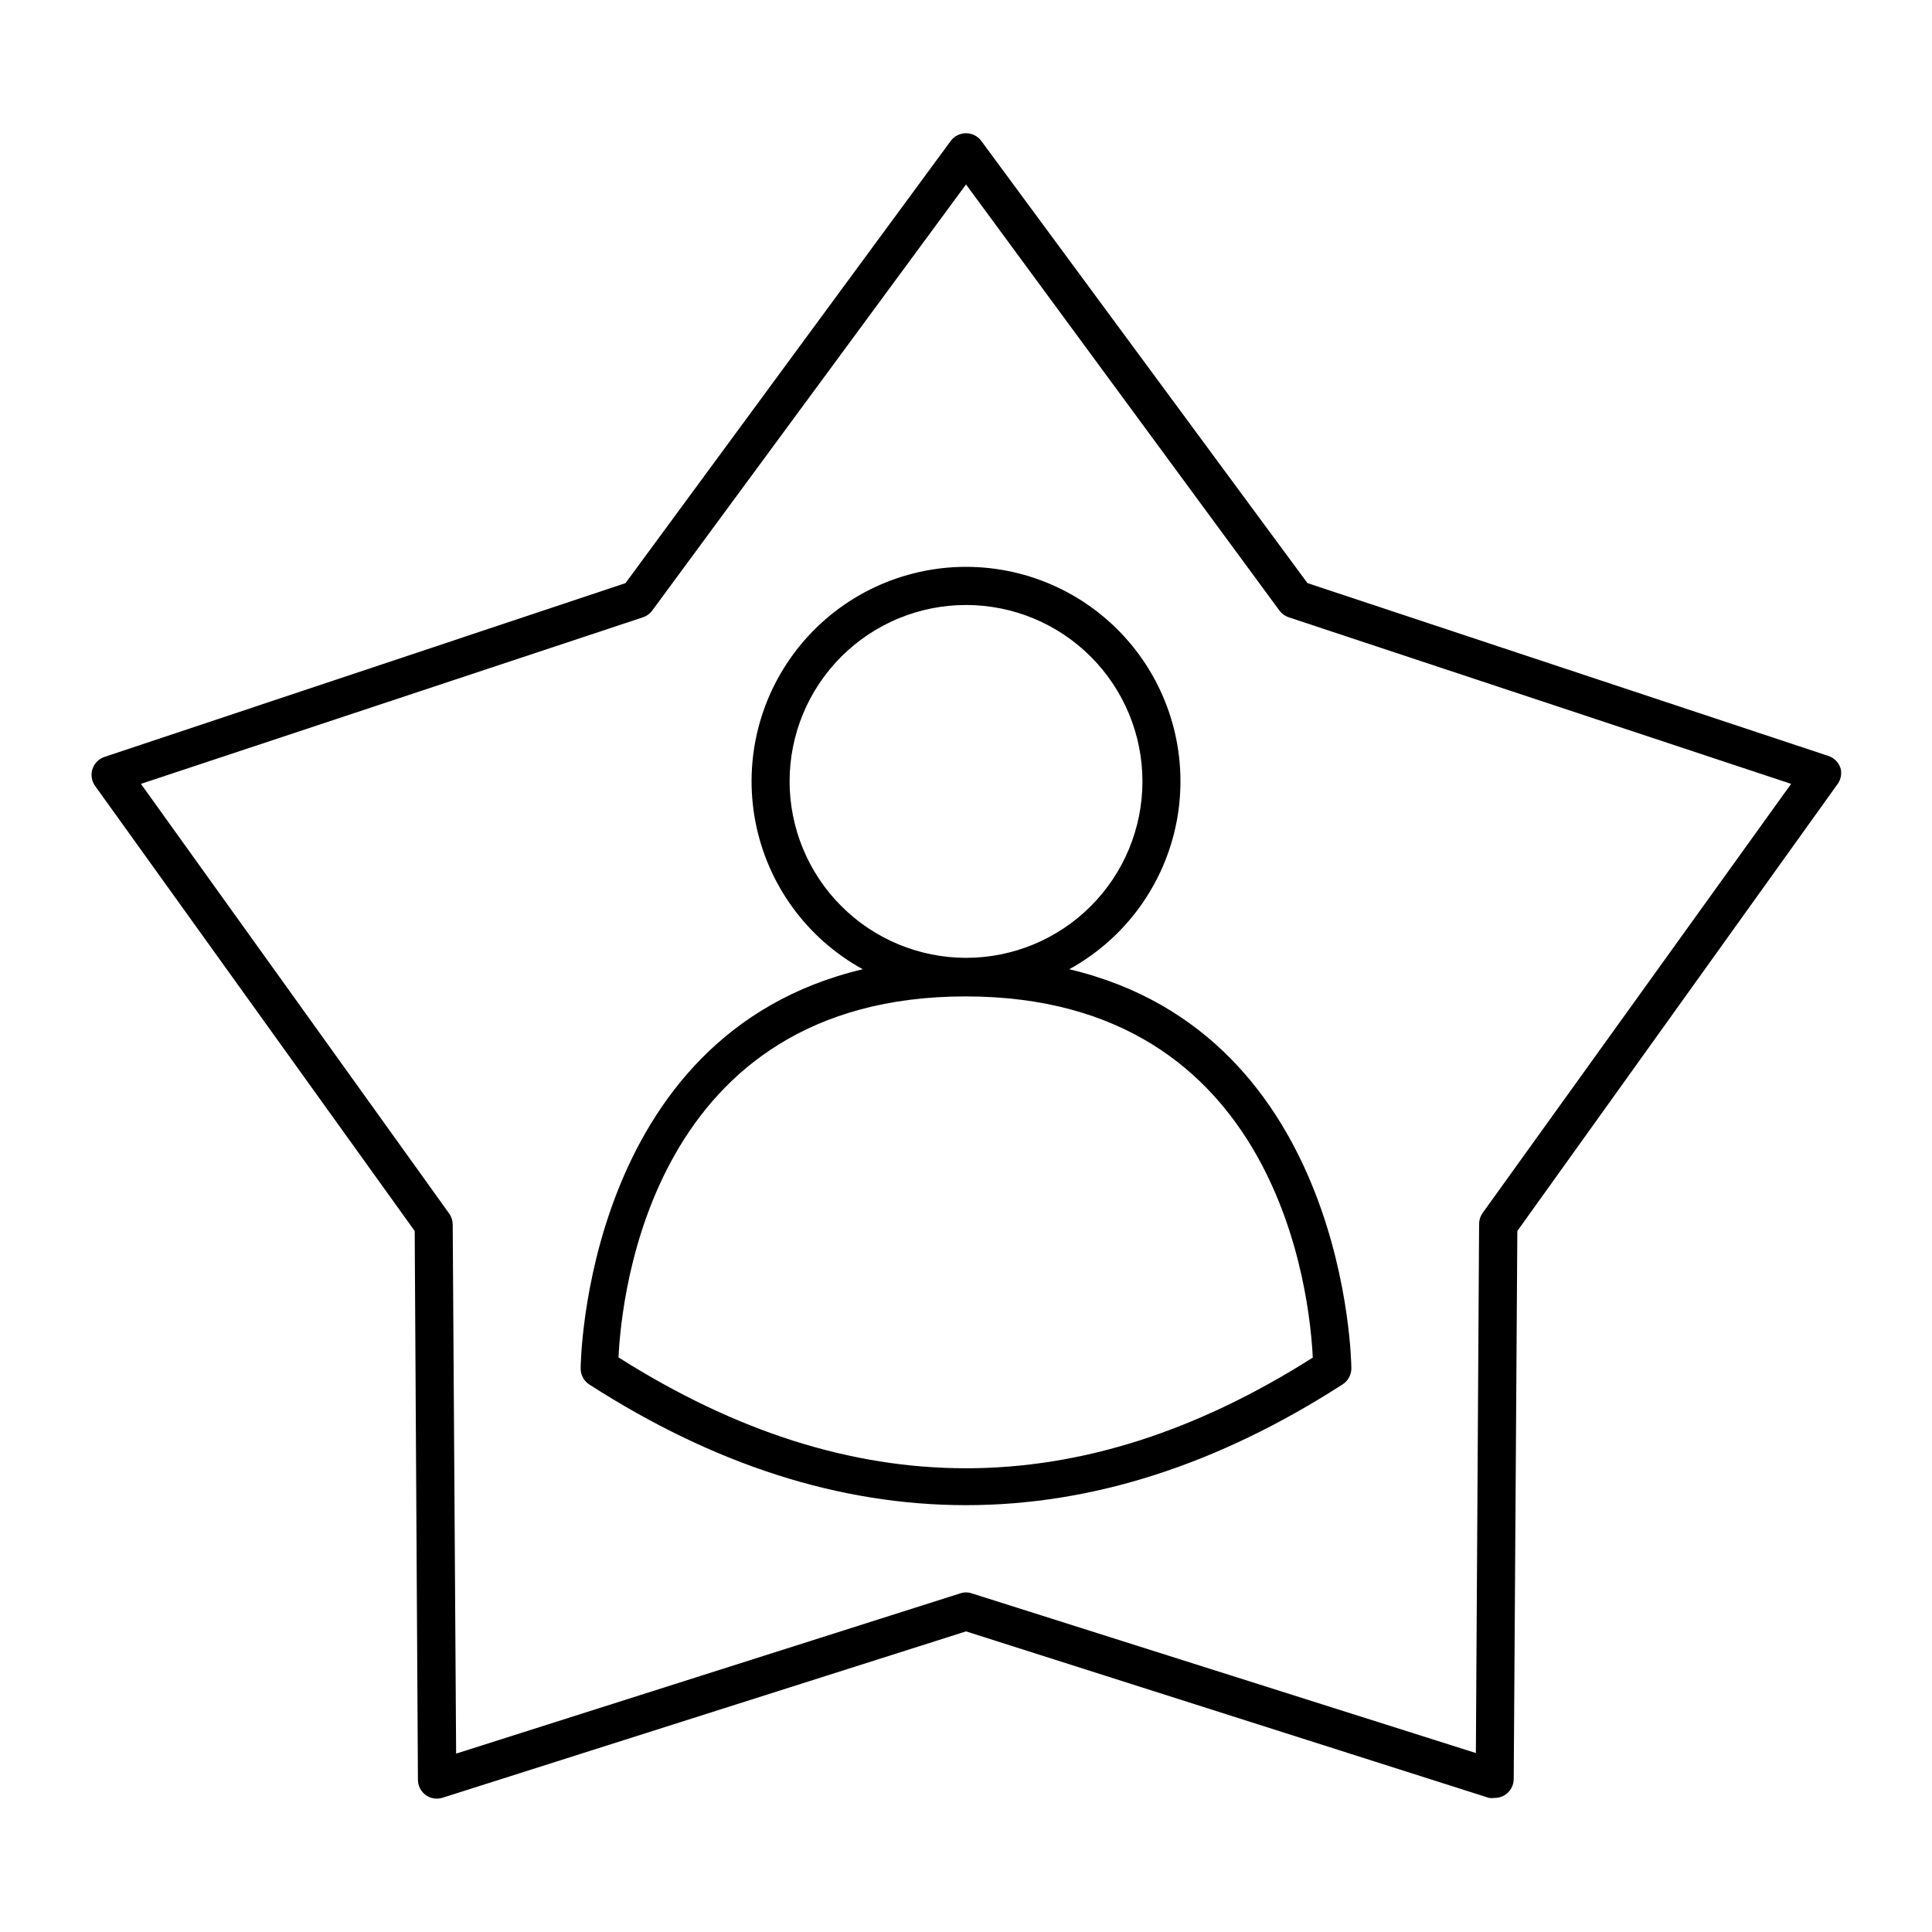
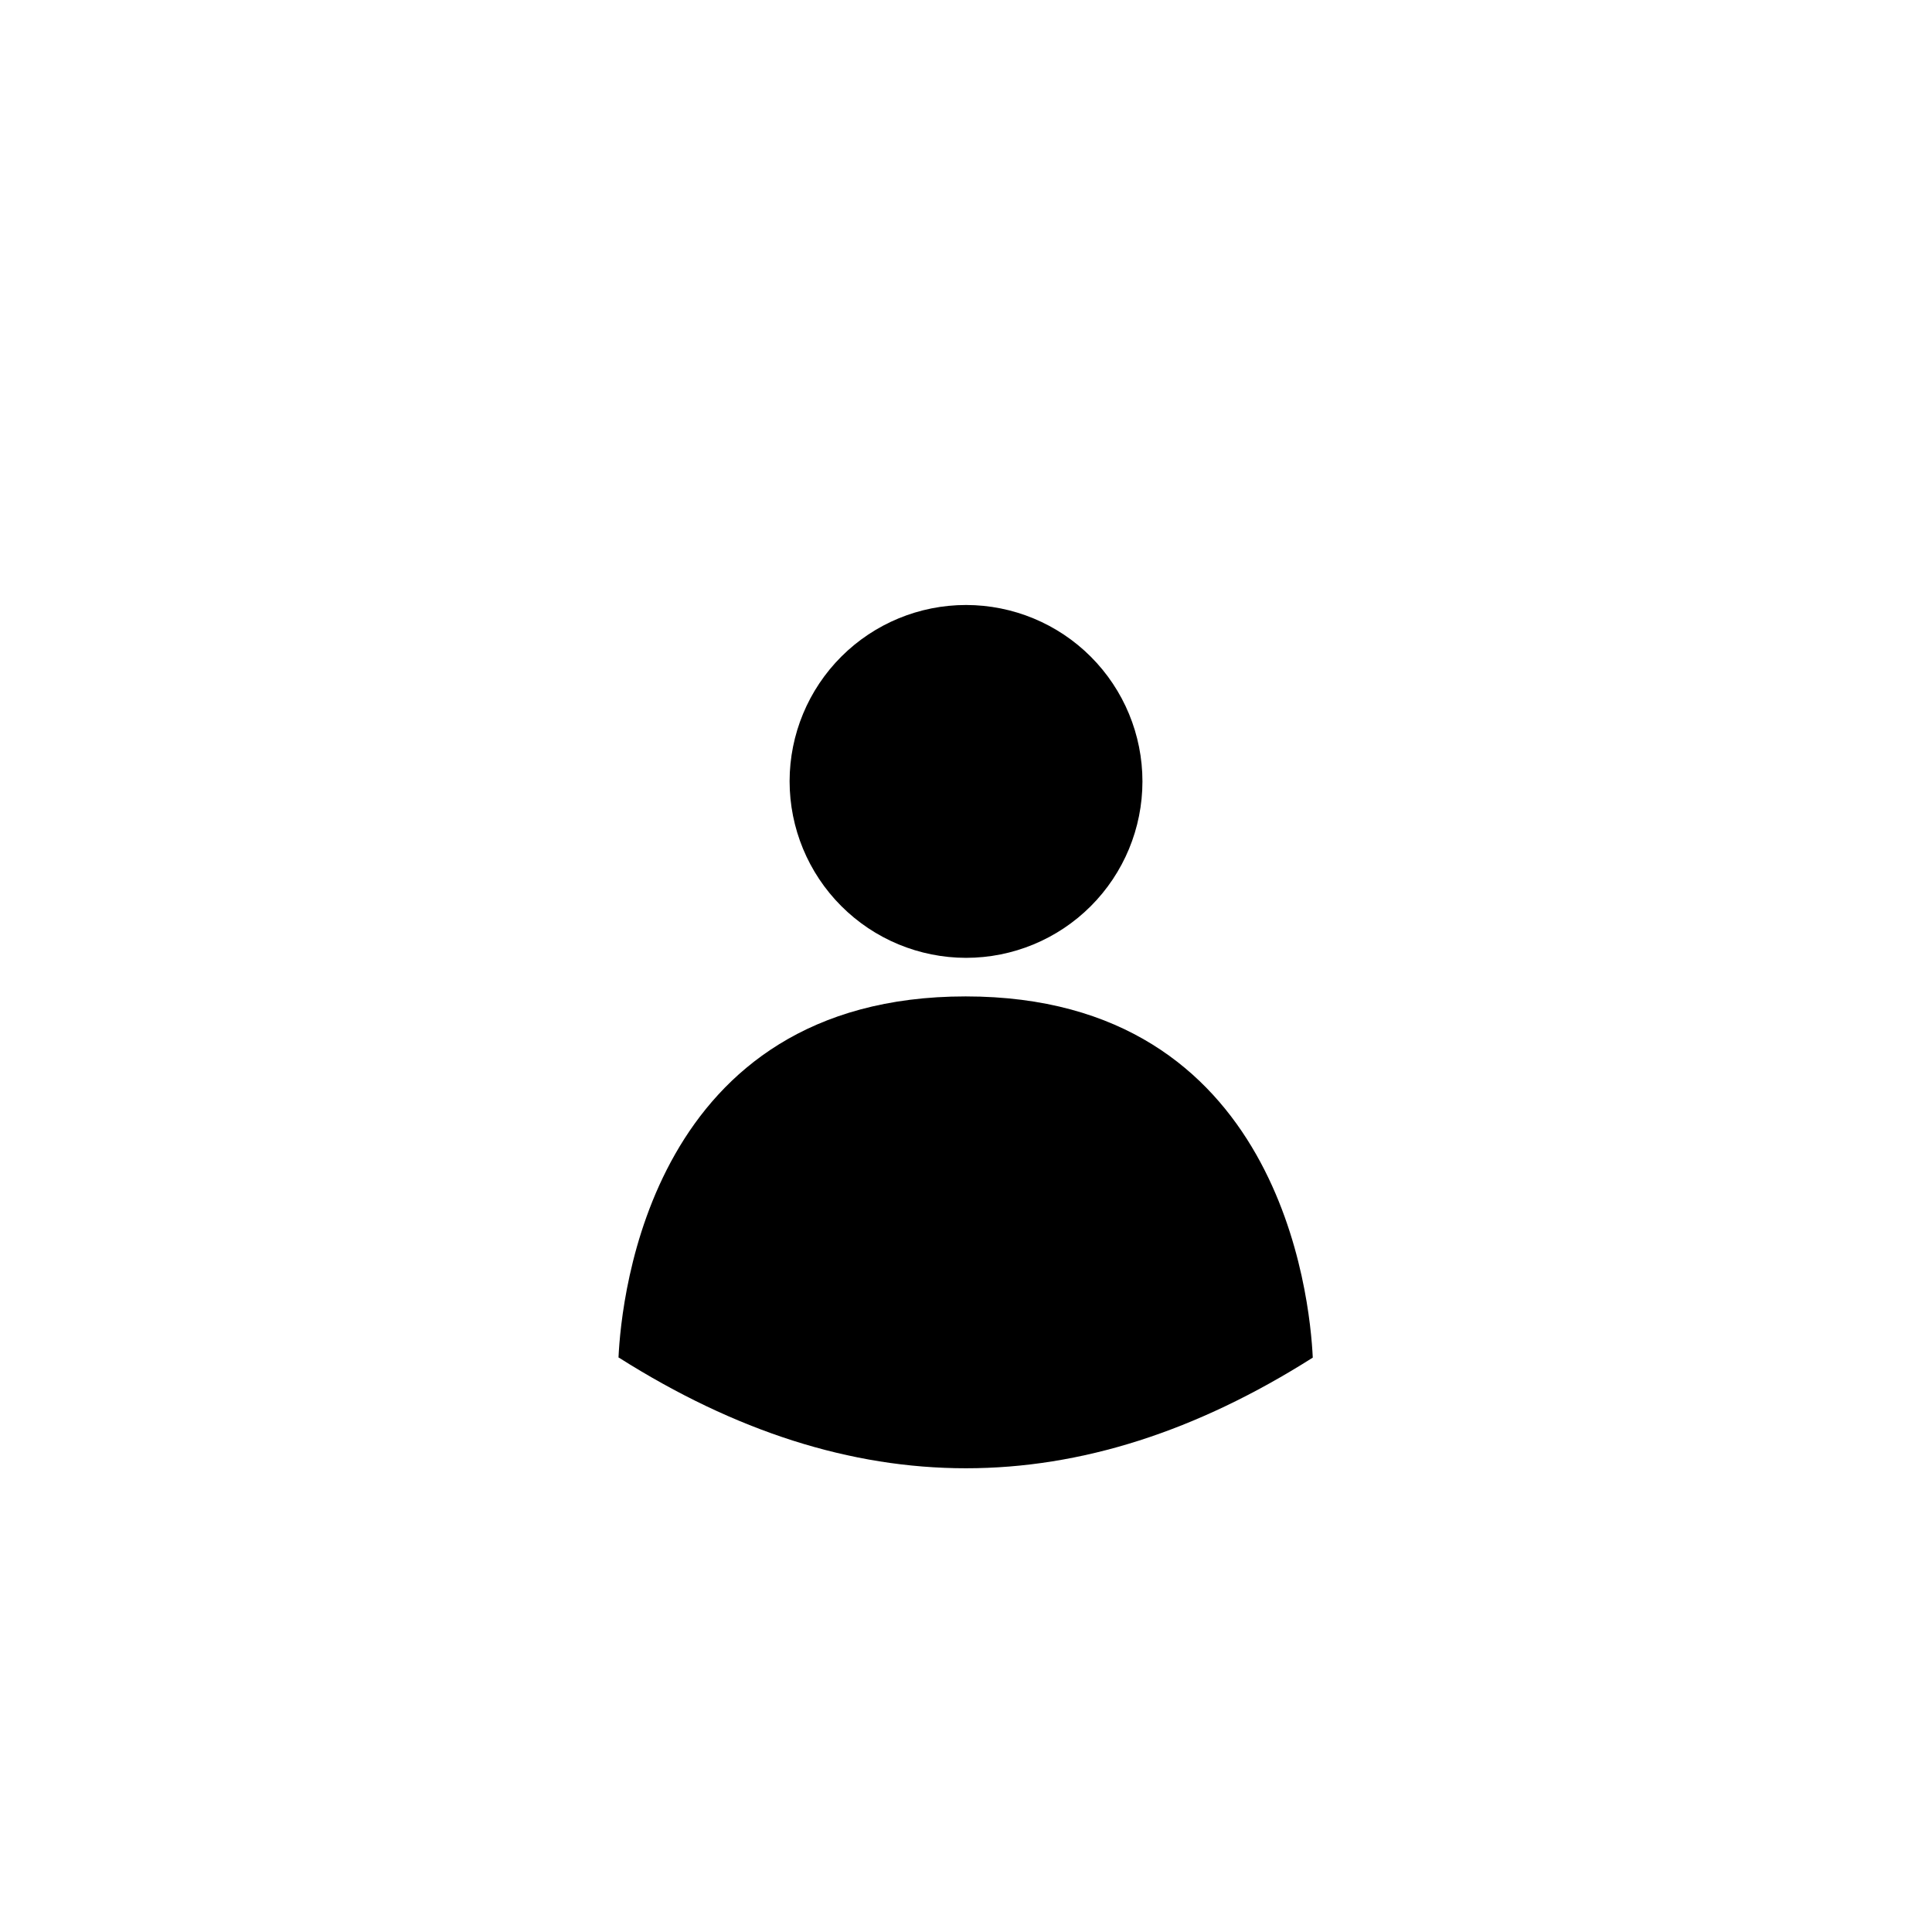
<svg xmlns="http://www.w3.org/2000/svg" fill="#000000" width="800px" height="800px" version="1.1" viewBox="144 144 512 512">
  <g>
-     <path d="m631.75 347.55c-0.5-1.527-1.695-2.723-3.223-3.223l-138.04-45.797-86.406-117.14c-0.945-1.309-2.465-2.082-4.078-2.082-1.617 0-3.137 0.773-4.082 2.082l-86.152 117.14-138.04 46.047c-1.527 0.5-2.727 1.699-3.227 3.227-0.488 1.52-0.227 3.184 0.707 4.484l84.691 117.94 0.855 145.4c-0.004 1.613 0.766 3.129 2.066 4.082 1.297 0.934 2.961 1.195 4.484 0.703l138.7-44.082 138.6 44.133c0.5 0.078 1.008 0.078 1.512 0 1.066 0.004 2.106-0.332 2.973-0.957 1.301-0.949 2.066-2.469 2.062-4.082l0.957-145.2 84.691-118.2c1.02-1.254 1.375-2.922 0.957-4.484zm-94.867 117.94c-0.598 0.859-0.914 1.879-0.906 2.922l-0.855 140.16-133.61-42.32c-0.98-0.332-2.043-0.332-3.023 0l-133.61 42.473-0.906-140.16c0.008-1.043-0.309-2.066-0.906-2.922l-81.719-113.91 133.01-44.133c0.984-0.32 1.848-0.938 2.469-1.766l83.18-112.95 83.078 112.95c0.621 0.828 1.484 1.445 2.469 1.766l133.11 44.133z" />
-     <path d="m427.36 400.86c14.848-8.156 25.285-22.508 28.465-39.148 3.176-16.637-1.234-33.828-12.027-46.883-10.797-13.055-26.855-20.609-43.793-20.609-16.941 0-33 7.555-43.793 20.609-10.797 13.055-15.207 30.246-12.027 46.883 3.176 16.641 13.613 30.992 28.461 39.148-73.809 17.434-74.766 104.64-74.766 105.8-0.008 1.703 0.848 3.293 2.269 4.231 33.148 21.328 66.434 31.992 99.855 31.992 33.418 0 66.703-10.68 99.855-32.043 1.422-0.938 2.273-2.527 2.266-4.231 0-1.109-0.957-88.32-74.766-105.75zm-74.109-49.828c0.012-12.395 4.949-24.281 13.723-33.039 8.773-8.758 20.668-13.672 33.062-13.664 12.398 0.012 24.285 4.941 33.043 13.711 8.762 8.773 13.684 20.664 13.68 33.059-0.008 12.398-4.934 24.285-13.703 33.051-8.766 8.766-20.656 13.688-33.051 13.688-12.406-0.012-24.297-4.949-33.062-13.727-8.77-8.777-13.691-20.672-13.691-33.078zm-45.344 152.75c0.754-16.172 8.613-95.723 91.996-95.723 83.379 0 91.238 79.703 91.996 95.723-61.668 39.098-122.12 39.098-183.89 0.004z" />
+     <path d="m427.36 400.86zm-74.109-49.828c0.012-12.395 4.949-24.281 13.723-33.039 8.773-8.758 20.668-13.672 33.062-13.664 12.398 0.012 24.285 4.941 33.043 13.711 8.762 8.773 13.684 20.664 13.68 33.059-0.008 12.398-4.934 24.285-13.703 33.051-8.766 8.766-20.656 13.688-33.051 13.688-12.406-0.012-24.297-4.949-33.062-13.727-8.77-8.777-13.691-20.672-13.691-33.078zm-45.344 152.75c0.754-16.172 8.613-95.723 91.996-95.723 83.379 0 91.238 79.703 91.996 95.723-61.668 39.098-122.12 39.098-183.89 0.004z" />
  </g>
</svg>